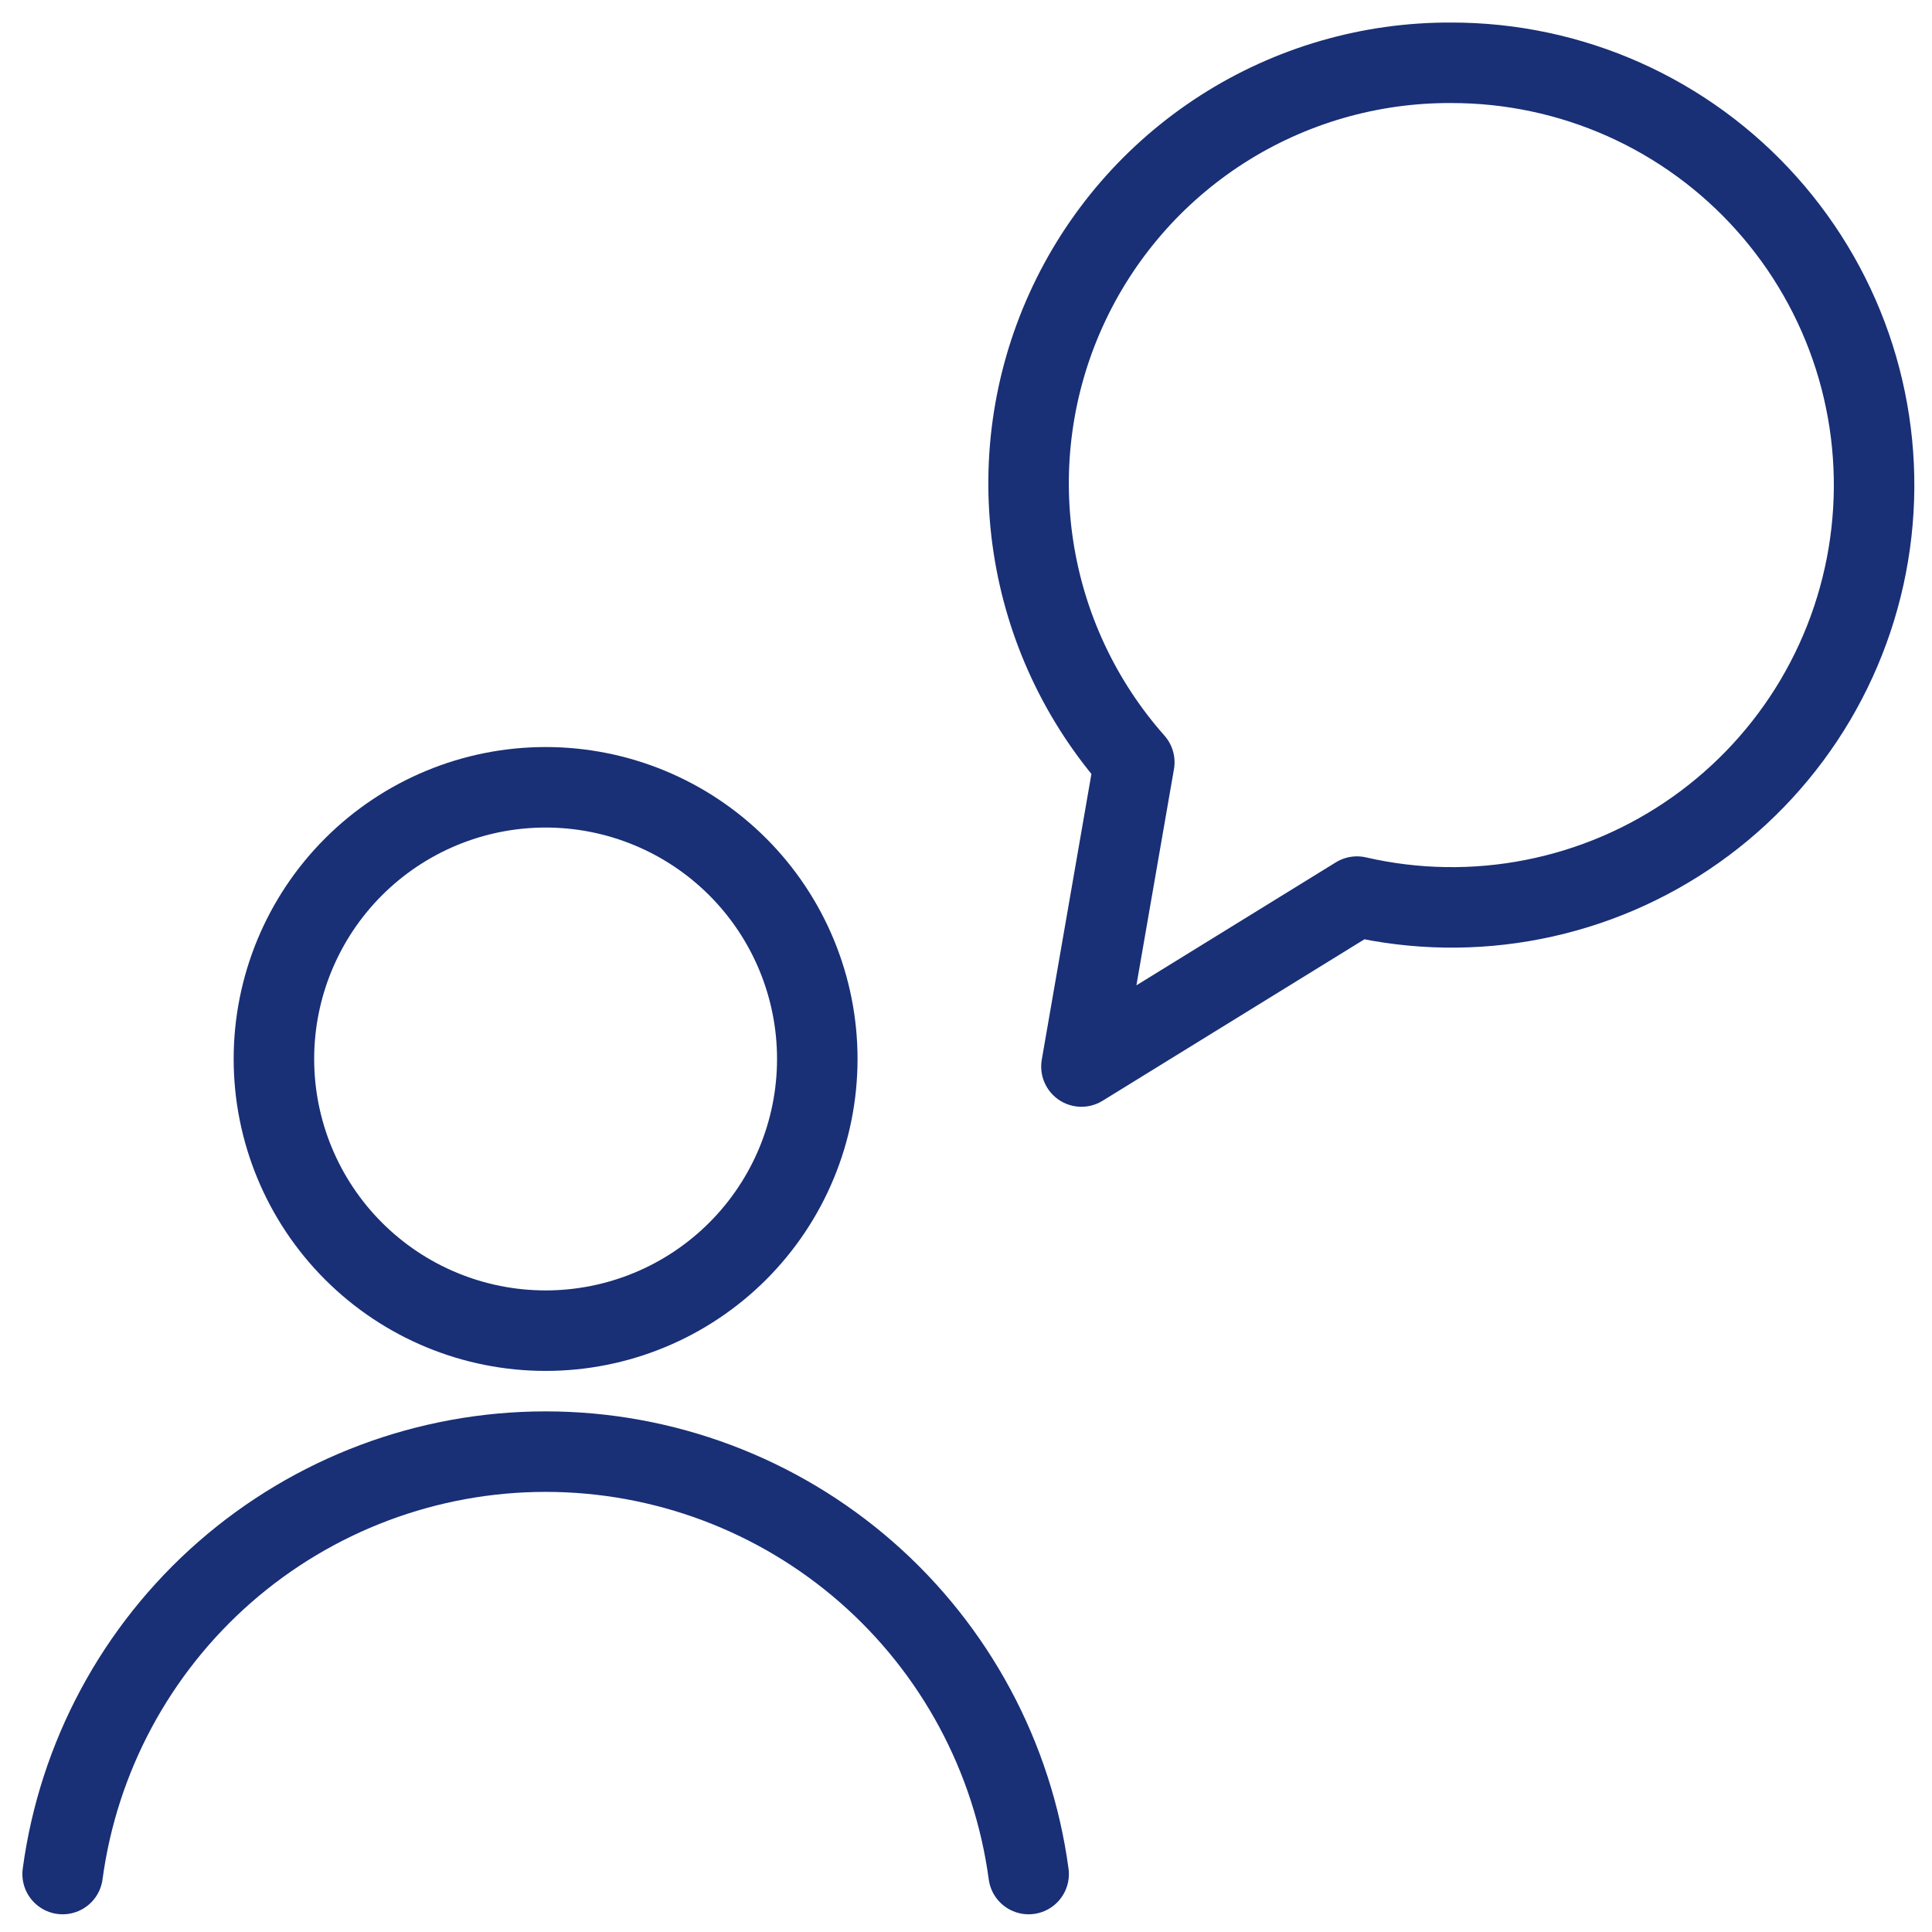
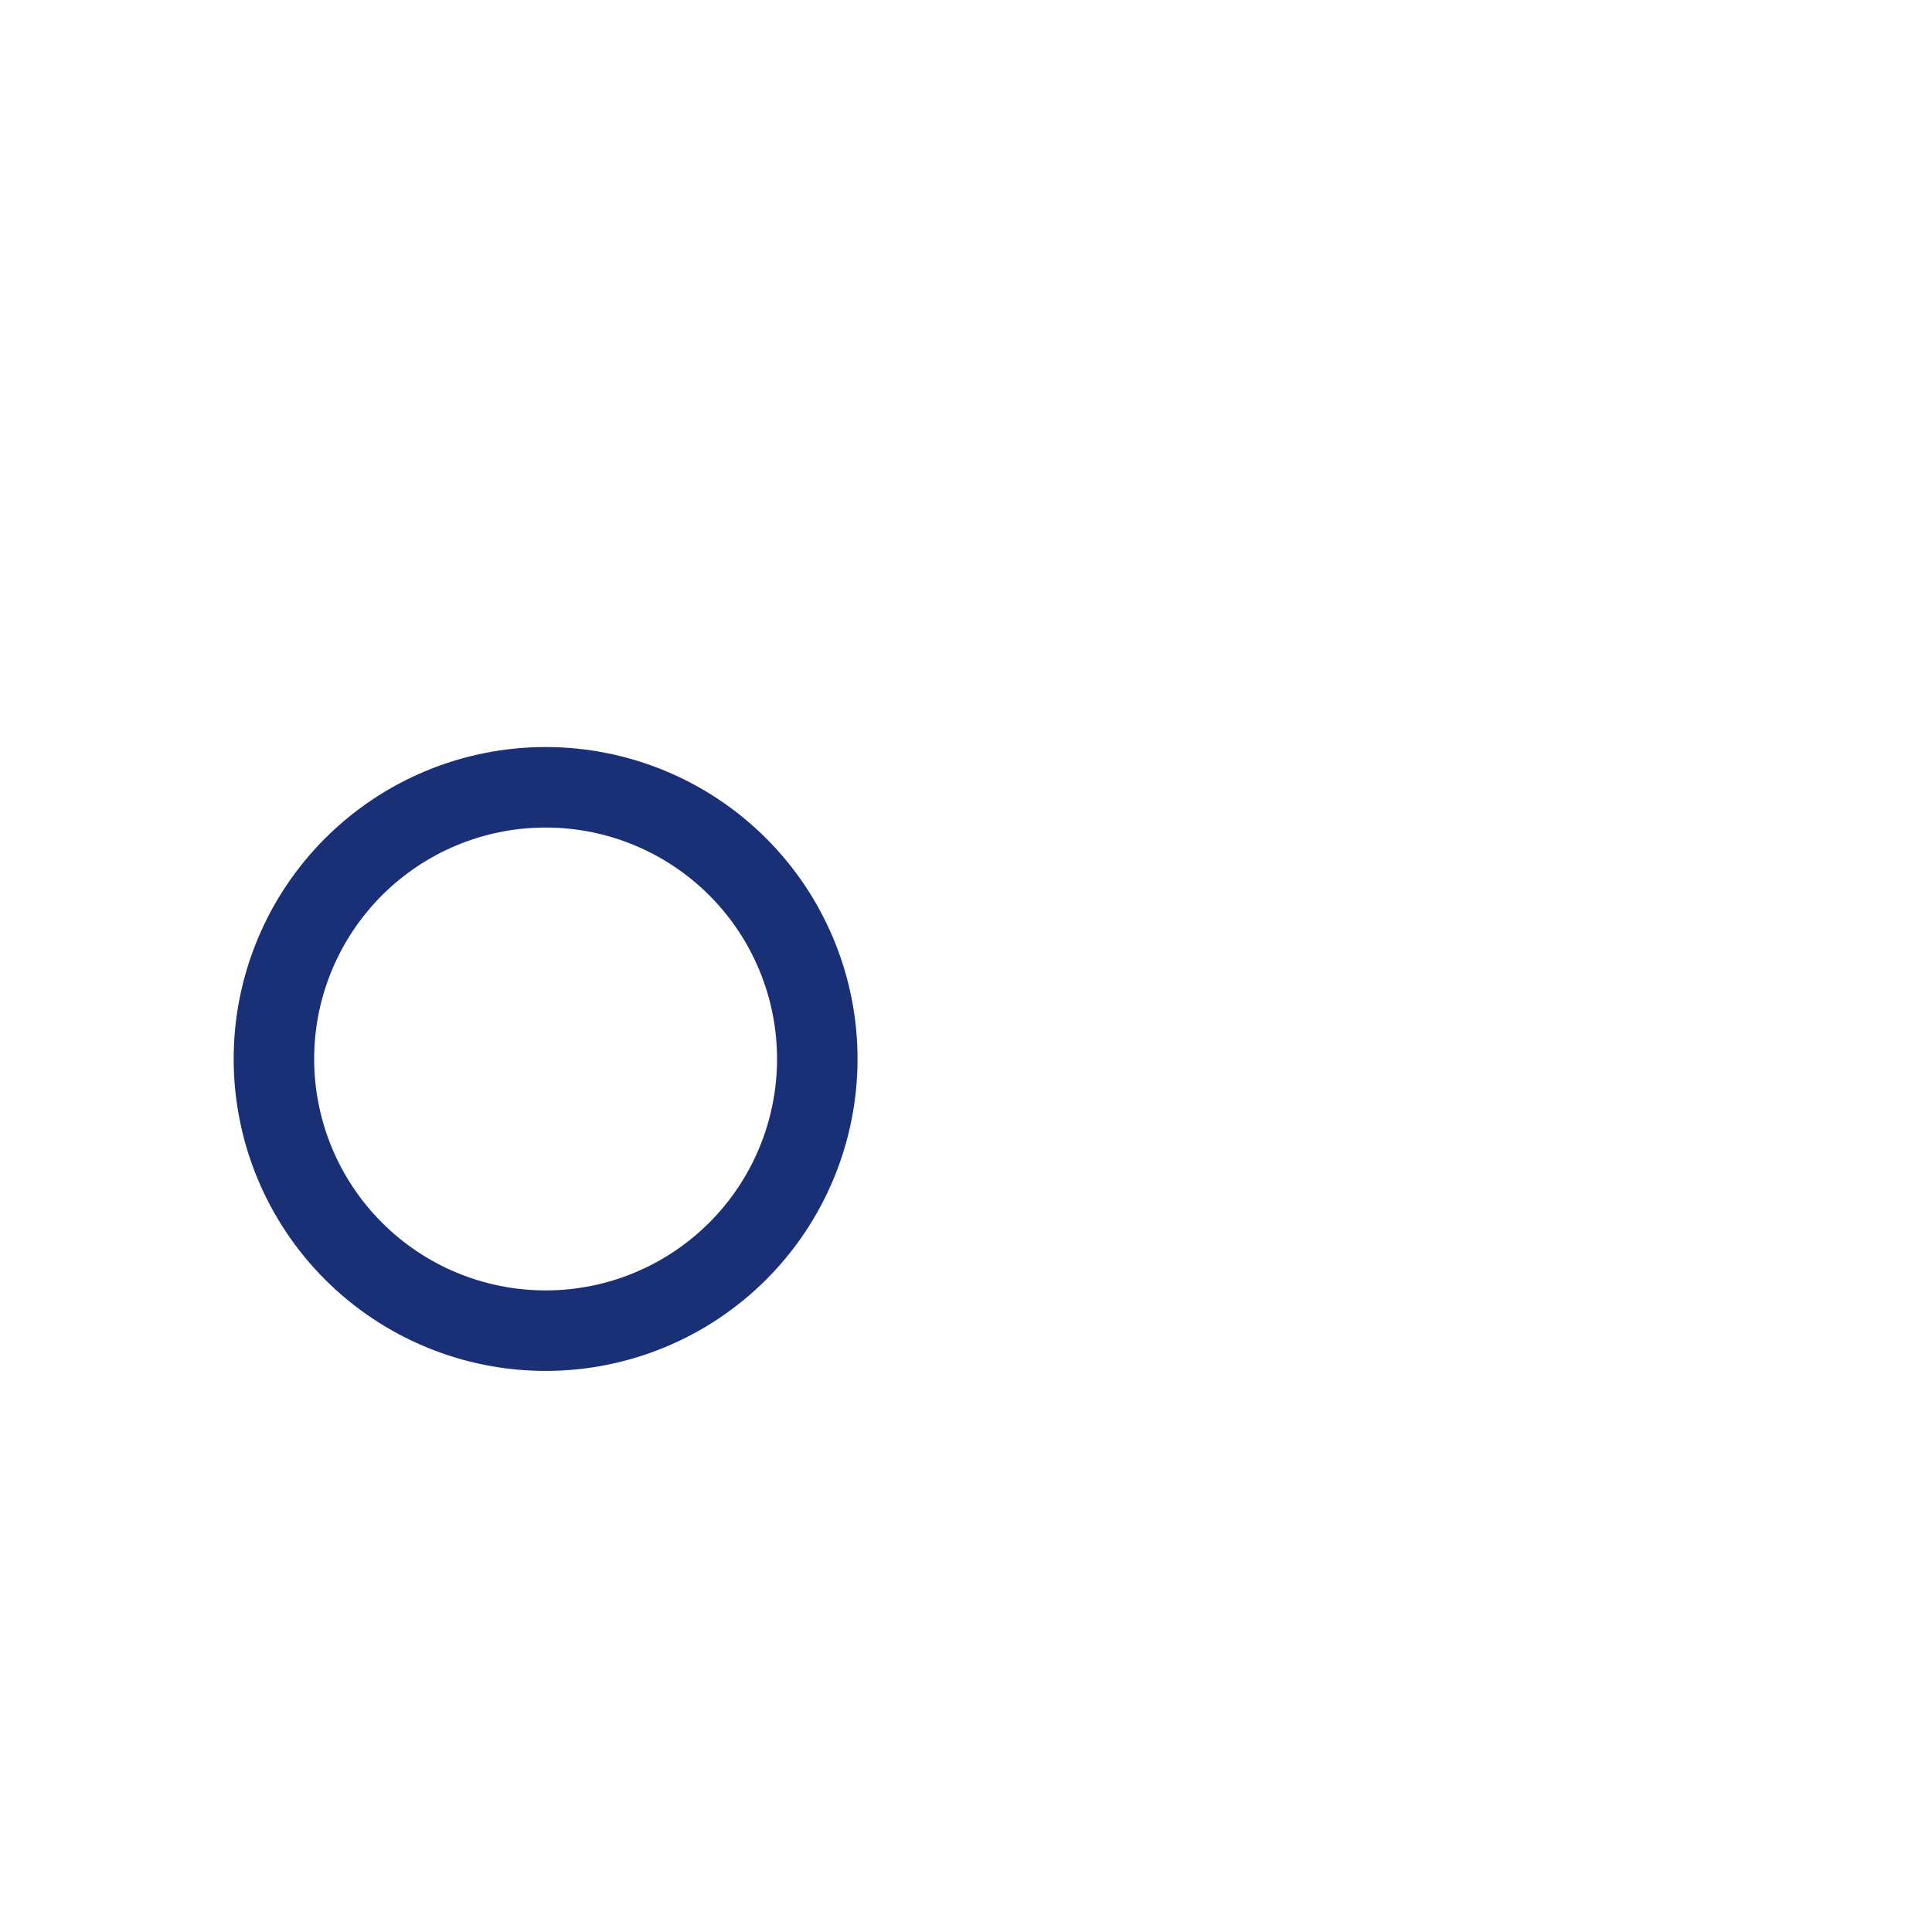
<svg xmlns="http://www.w3.org/2000/svg" width="36" height="36" viewBox="0 0 36 36" fill="none">
-   <path d="M27.041 1.17C25.529 1.163 24.046 1.593 22.772 2.41C21.499 3.227 20.489 4.395 19.865 5.773C19.24 7.151 19.028 8.68 19.254 10.176C19.479 11.672 20.133 13.071 21.136 14.204L20.151 19.873L25.285 16.707C26.366 16.956 27.487 16.974 28.574 16.759C29.662 16.545 30.693 16.103 31.598 15.462C32.503 14.822 33.263 13.997 33.827 13.043C34.391 12.088 34.747 11.025 34.871 9.923C34.996 8.821 34.886 7.705 34.55 6.649C34.213 5.592 33.656 4.619 32.917 3.793C32.178 2.966 31.272 2.305 30.26 1.853C29.247 1.401 28.15 1.169 27.041 1.17Z" stroke="#192F76" stroke-width="1.5" stroke-linecap="round" stroke-linejoin="round" />
  <path d="M5.104 19.732C5.104 21.075 5.638 22.363 6.587 23.312C7.537 24.262 8.824 24.795 10.167 24.795C11.51 24.795 12.797 24.262 13.747 23.312C14.696 22.363 15.229 21.075 15.229 19.732C15.229 18.39 14.696 17.102 13.747 16.153C12.797 15.203 11.51 14.67 10.167 14.67C8.824 14.67 7.537 15.203 6.587 16.153C5.638 17.102 5.104 18.39 5.104 19.732Z" stroke="#192F76" stroke-width="1.5" stroke-linecap="round" stroke-linejoin="round" />
-   <path d="M19.167 34.92C18.874 32.741 17.8 30.742 16.145 29.294C14.49 27.847 12.366 27.049 10.167 27.049C7.968 27.049 5.844 27.847 4.189 29.294C2.534 30.742 1.46 32.741 1.167 34.92" stroke="#192F76" stroke-width="1.5" stroke-linecap="round" stroke-linejoin="round" />
</svg>